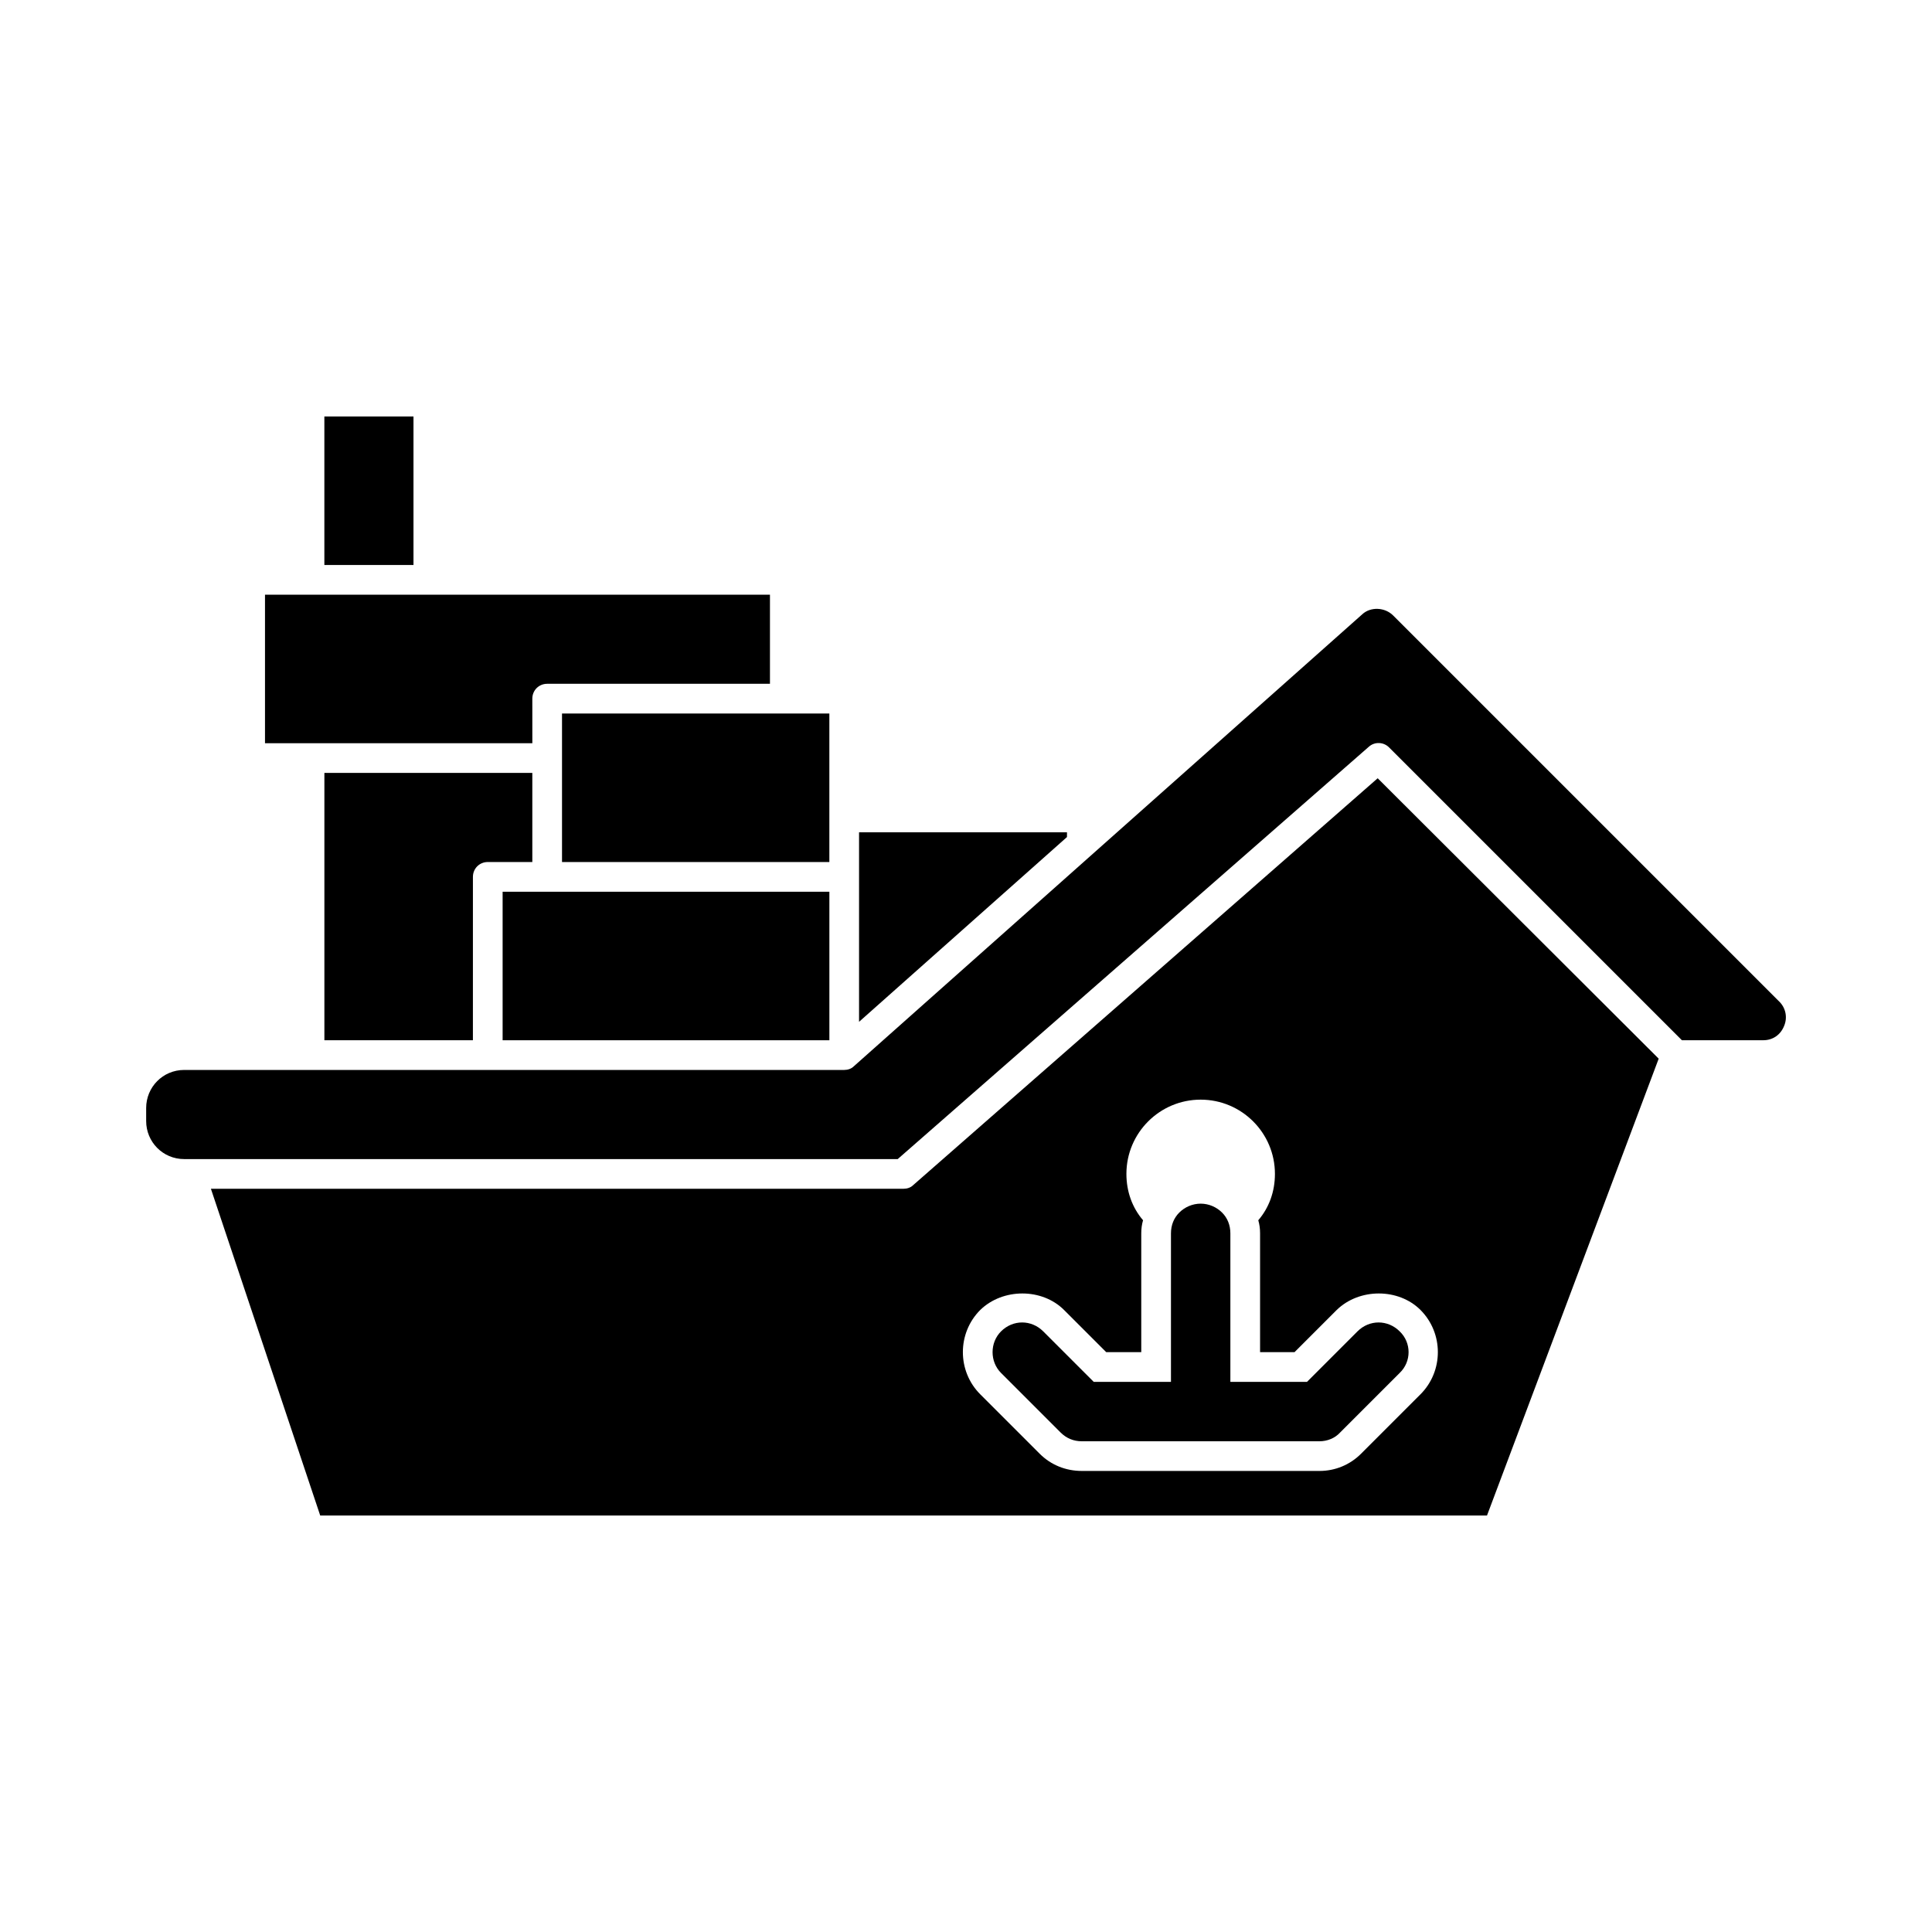
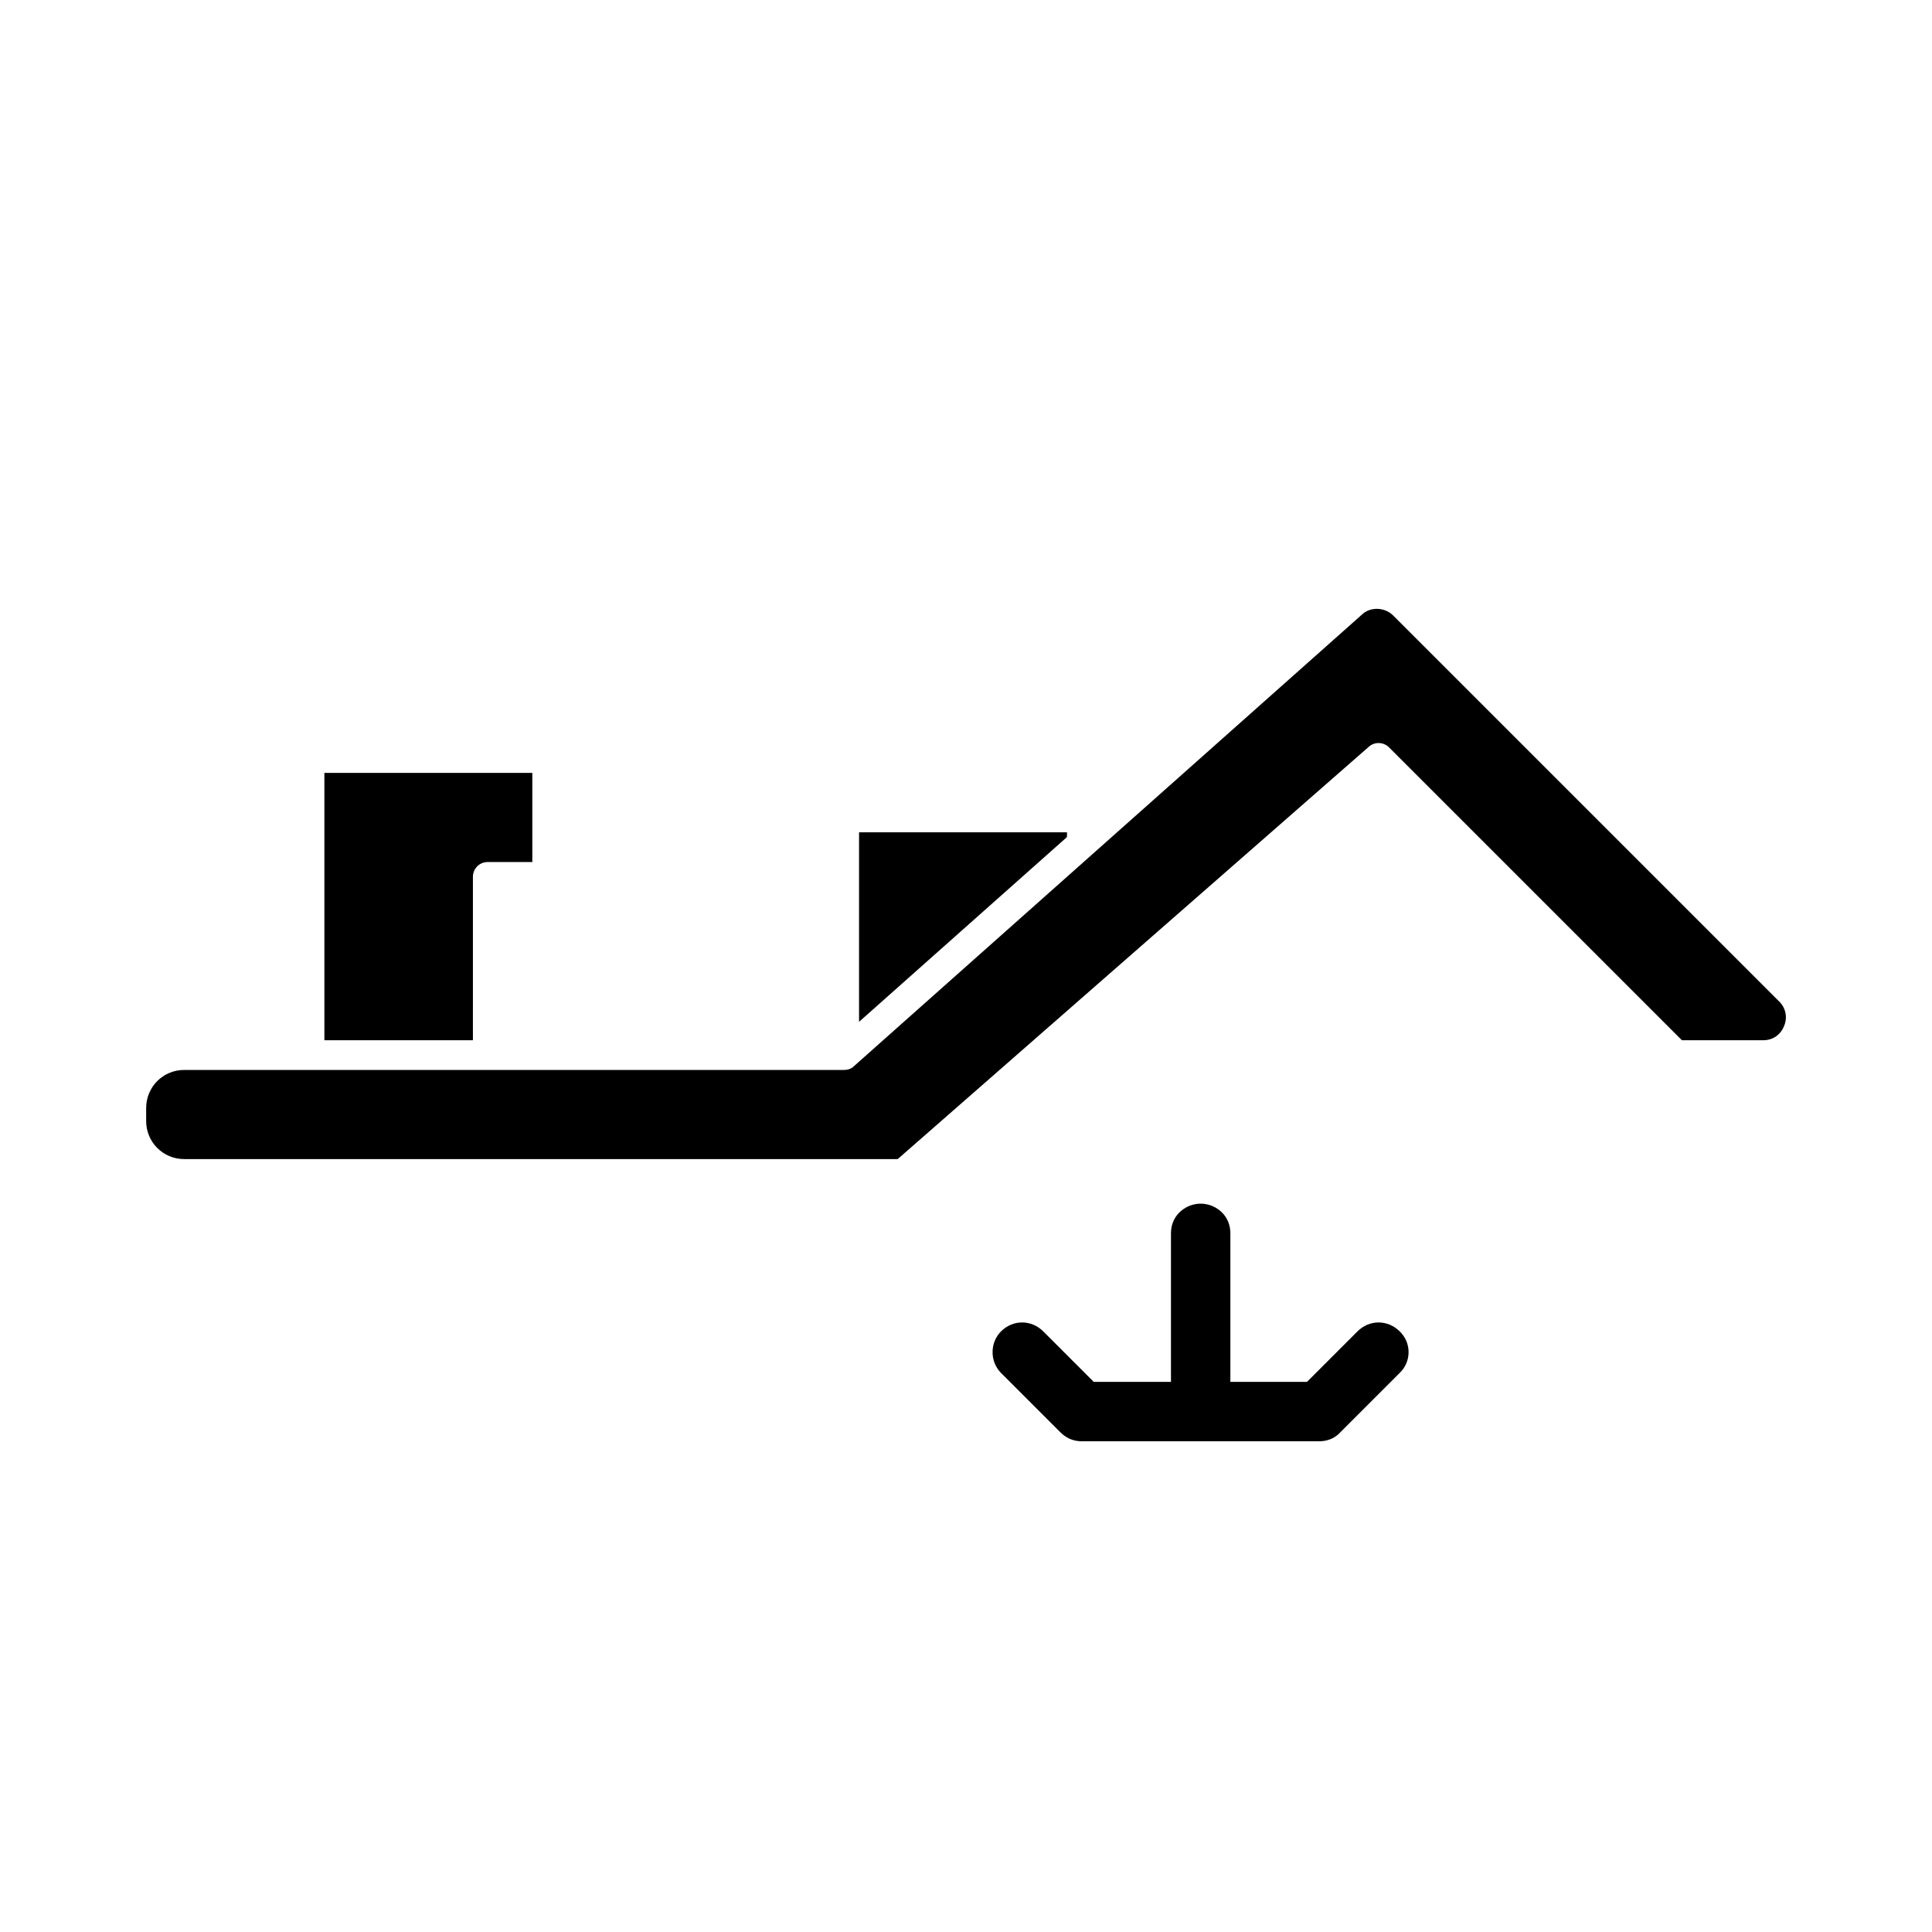
<svg xmlns="http://www.w3.org/2000/svg" fill="#000000" width="800px" height="800px" version="1.1" viewBox="144 144 512 512">
  <g>
    <path d="m285.07 348.83h-55.105v70.848h39.359l0.004-43.297c0-2.203 1.73-3.938 3.938-3.938h11.805z" />
-     <path d="m229.96 254.37h23.617v39.359h-23.617z" />
-     <path d="m285.07 329.15c0-2.203 1.73-3.938 3.938-3.938h59.039v-23.617l-133.82 0.004v39.359h70.848z" />
-     <path d="m292.94 333.09h70.848v39.359h-70.848z" />
    <path d="m426.76 364.57h-55.102v50.223l55.102-48.965z" />
-     <path d="m277.2 380.32h86.594v39.359h-86.594z" />
-     <path d="m385.98 458.09c-0.629 0.629-1.574 0.945-2.519 0.945h-183.57l28.969 86.594h309.21l45.5-121.07-74.469-74.312zm134.46 33.062c6.141 6.141 6.141 16.215 0 22.355l-15.742 15.742c-2.992 2.992-6.926 4.566-11.02 4.566h-62.977c-4.25 0-8.188-1.574-11.18-4.566l-15.742-15.742c-6.141-6.141-6.141-16.215 0-22.355 5.984-5.824 16.375-5.824 22.199 0l11.18 11.18h9.289v-31.488c0-1.258 0.156-2.363 0.473-3.465-2.832-3.305-4.41-7.559-4.41-12.281 0-10.863 8.816-19.68 19.68-19.68 10.863 0 19.68 8.816 19.68 19.68 0 4.723-1.574 8.973-4.41 12.281 0.316 1.102 0.473 2.203 0.473 3.465v31.488h9.133l11.18-11.18c5.977-5.824 16.367-5.824 22.195 0z" />
    <path d="m470.06 510.21v-39.359c0-2.203-0.789-4.094-2.203-5.512-1.418-1.418-3.465-2.359-5.668-2.359s-4.25 0.945-5.668 2.363c-1.418 1.418-2.203 3.305-2.203 5.512v39.355h-20.469l-13.383-13.383c-3.148-3.148-8.031-3.148-11.18 0-2.992 2.992-2.992 8.031 0 11.02l15.742 15.742c1.574 1.574 3.465 2.363 5.668 2.363h62.977c2.047 0 4.094-0.789 5.512-2.363l15.742-15.742c3.148-2.992 3.148-8.031 0-11.02-3.148-3.148-8.031-3.148-11.18 0l-13.375 13.383z" />
    <path d="m615.54 409.45-102.34-102.34c-2.203-2.203-5.984-2.363-8.188-0.316l-134.77 119.81c-0.629 0.629-1.574 0.945-2.519 0.945h-174.91c-5.668 0-10.078 4.566-10.078 10.078v3.465c0 5.512 4.41 10.078 10.078 10.078h189.09l124.85-109.27c1.574-1.418 3.938-1.258 5.352 0.156l77.617 77.617h21.57c2.519 0 4.566-1.418 5.512-3.777 0.941-2.207 0.469-4.727-1.262-6.457z" />
  </g>
</svg>